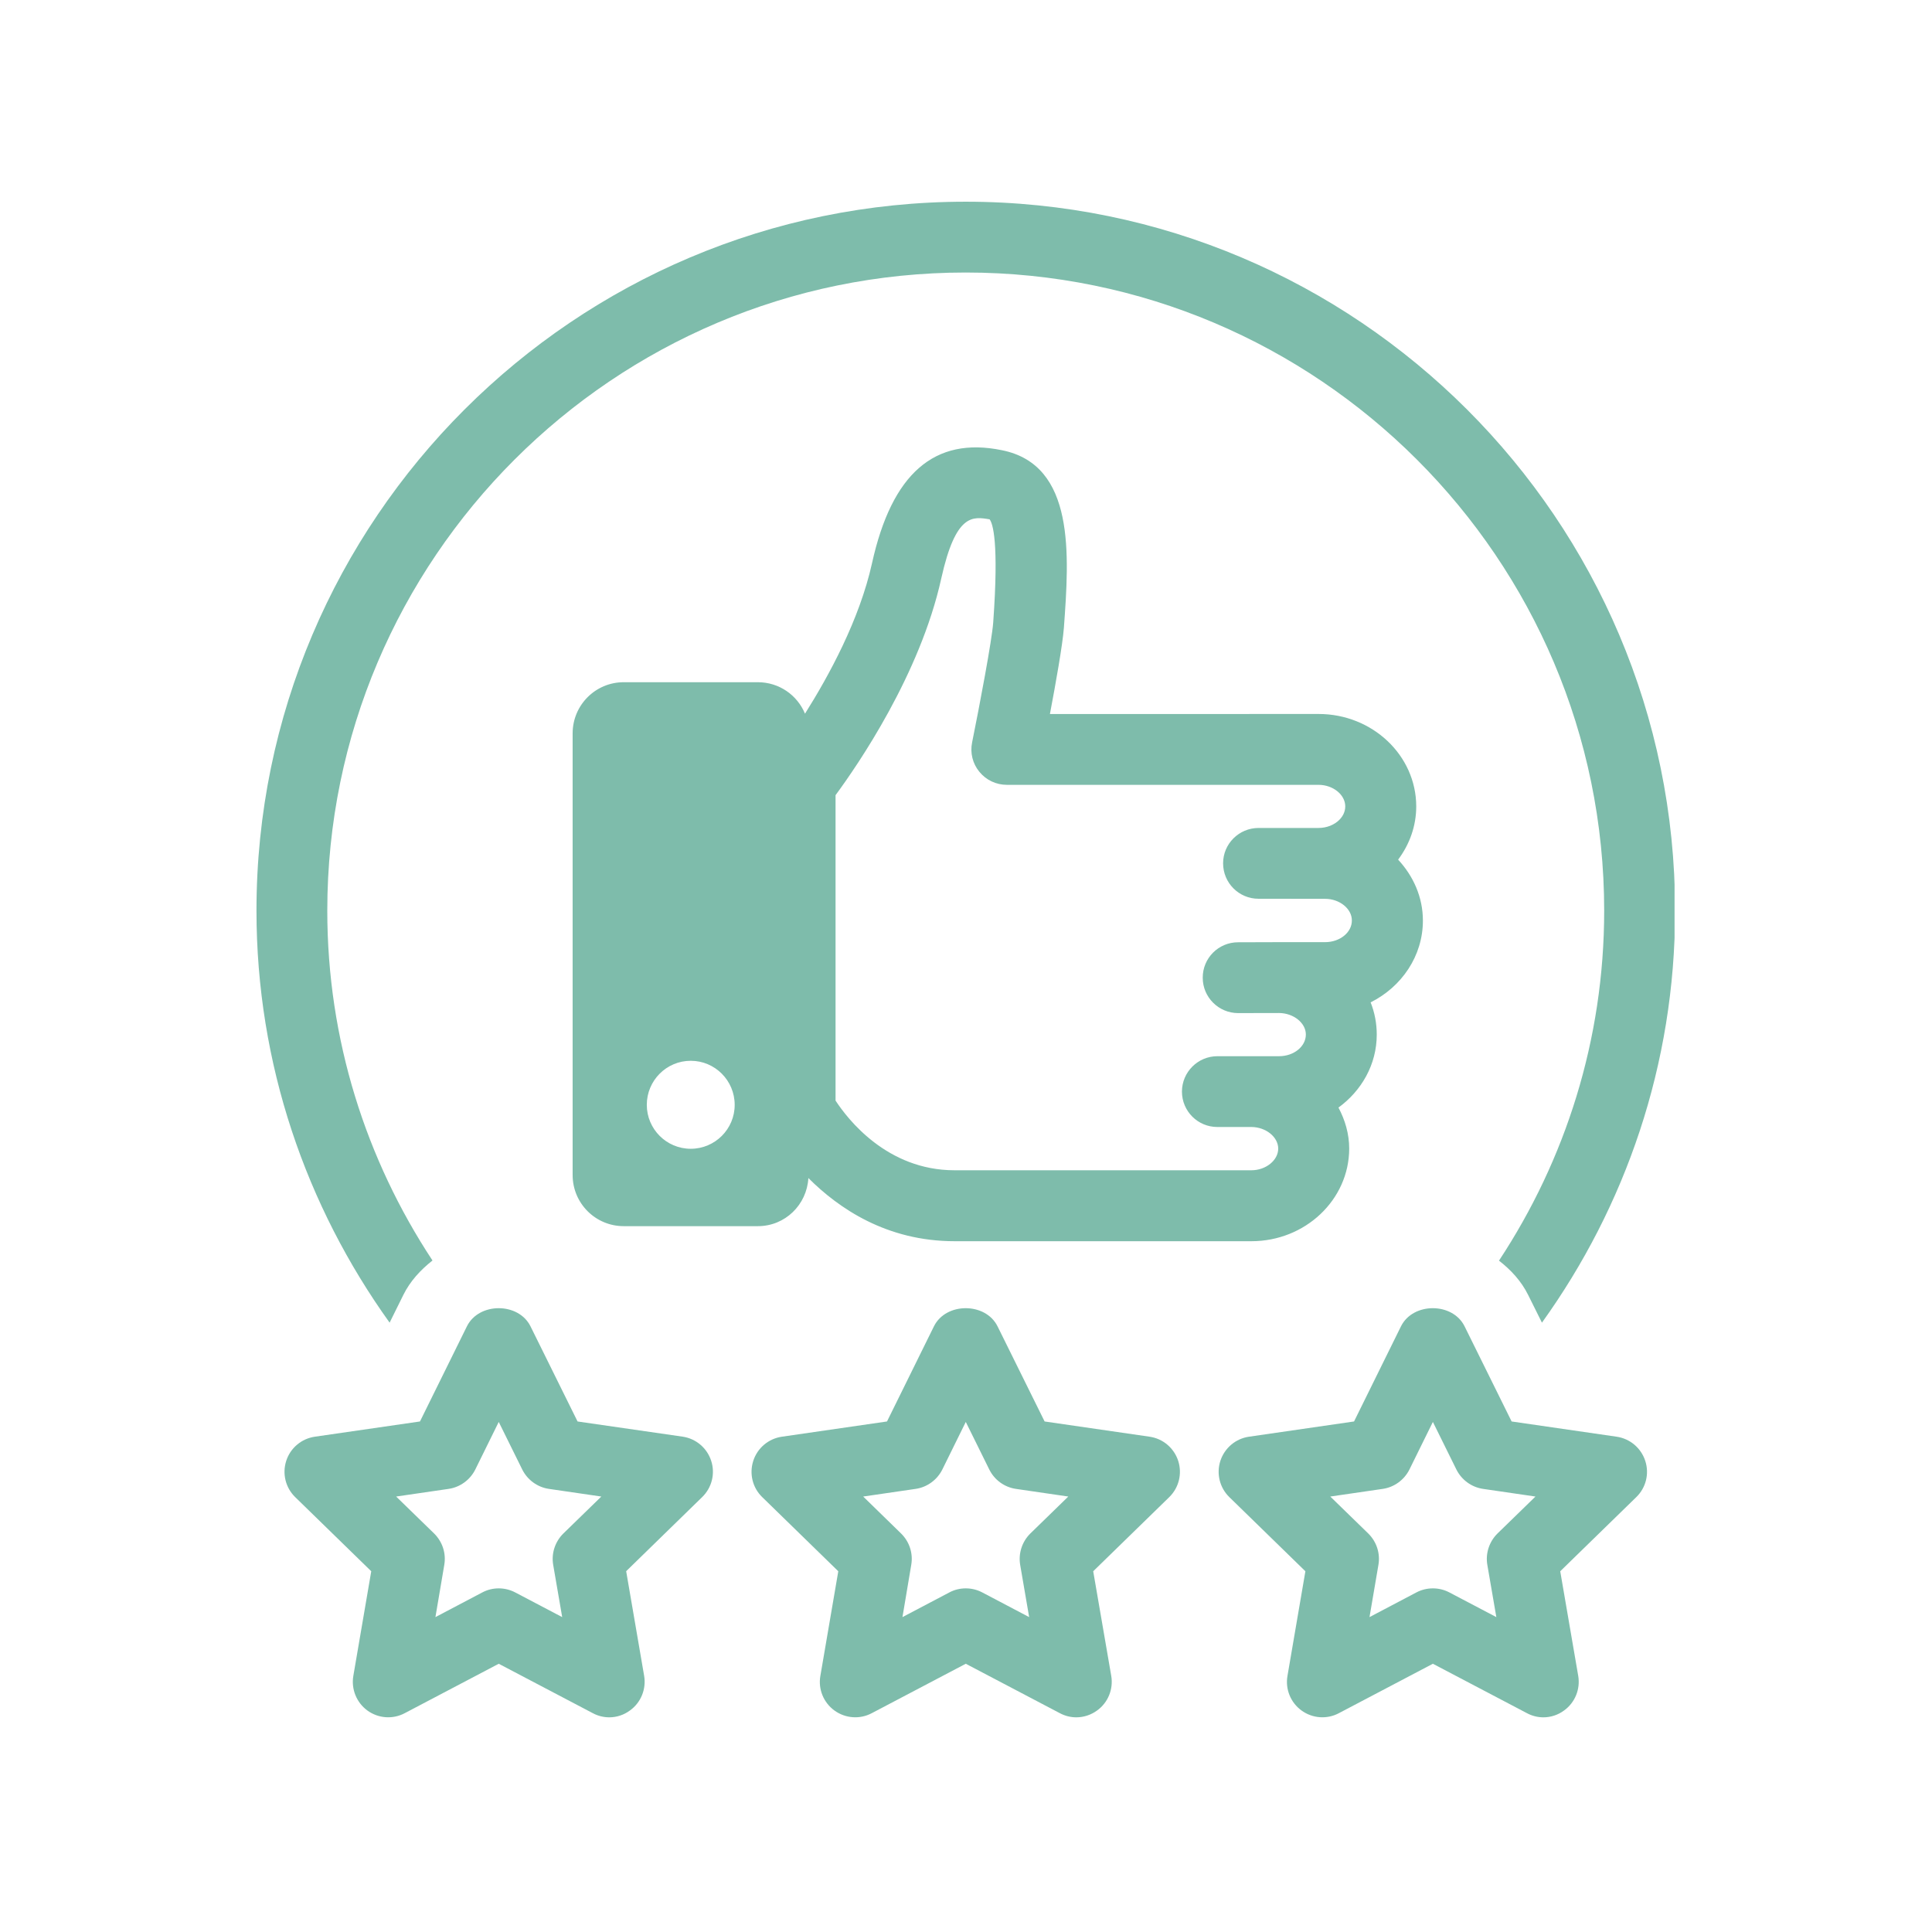
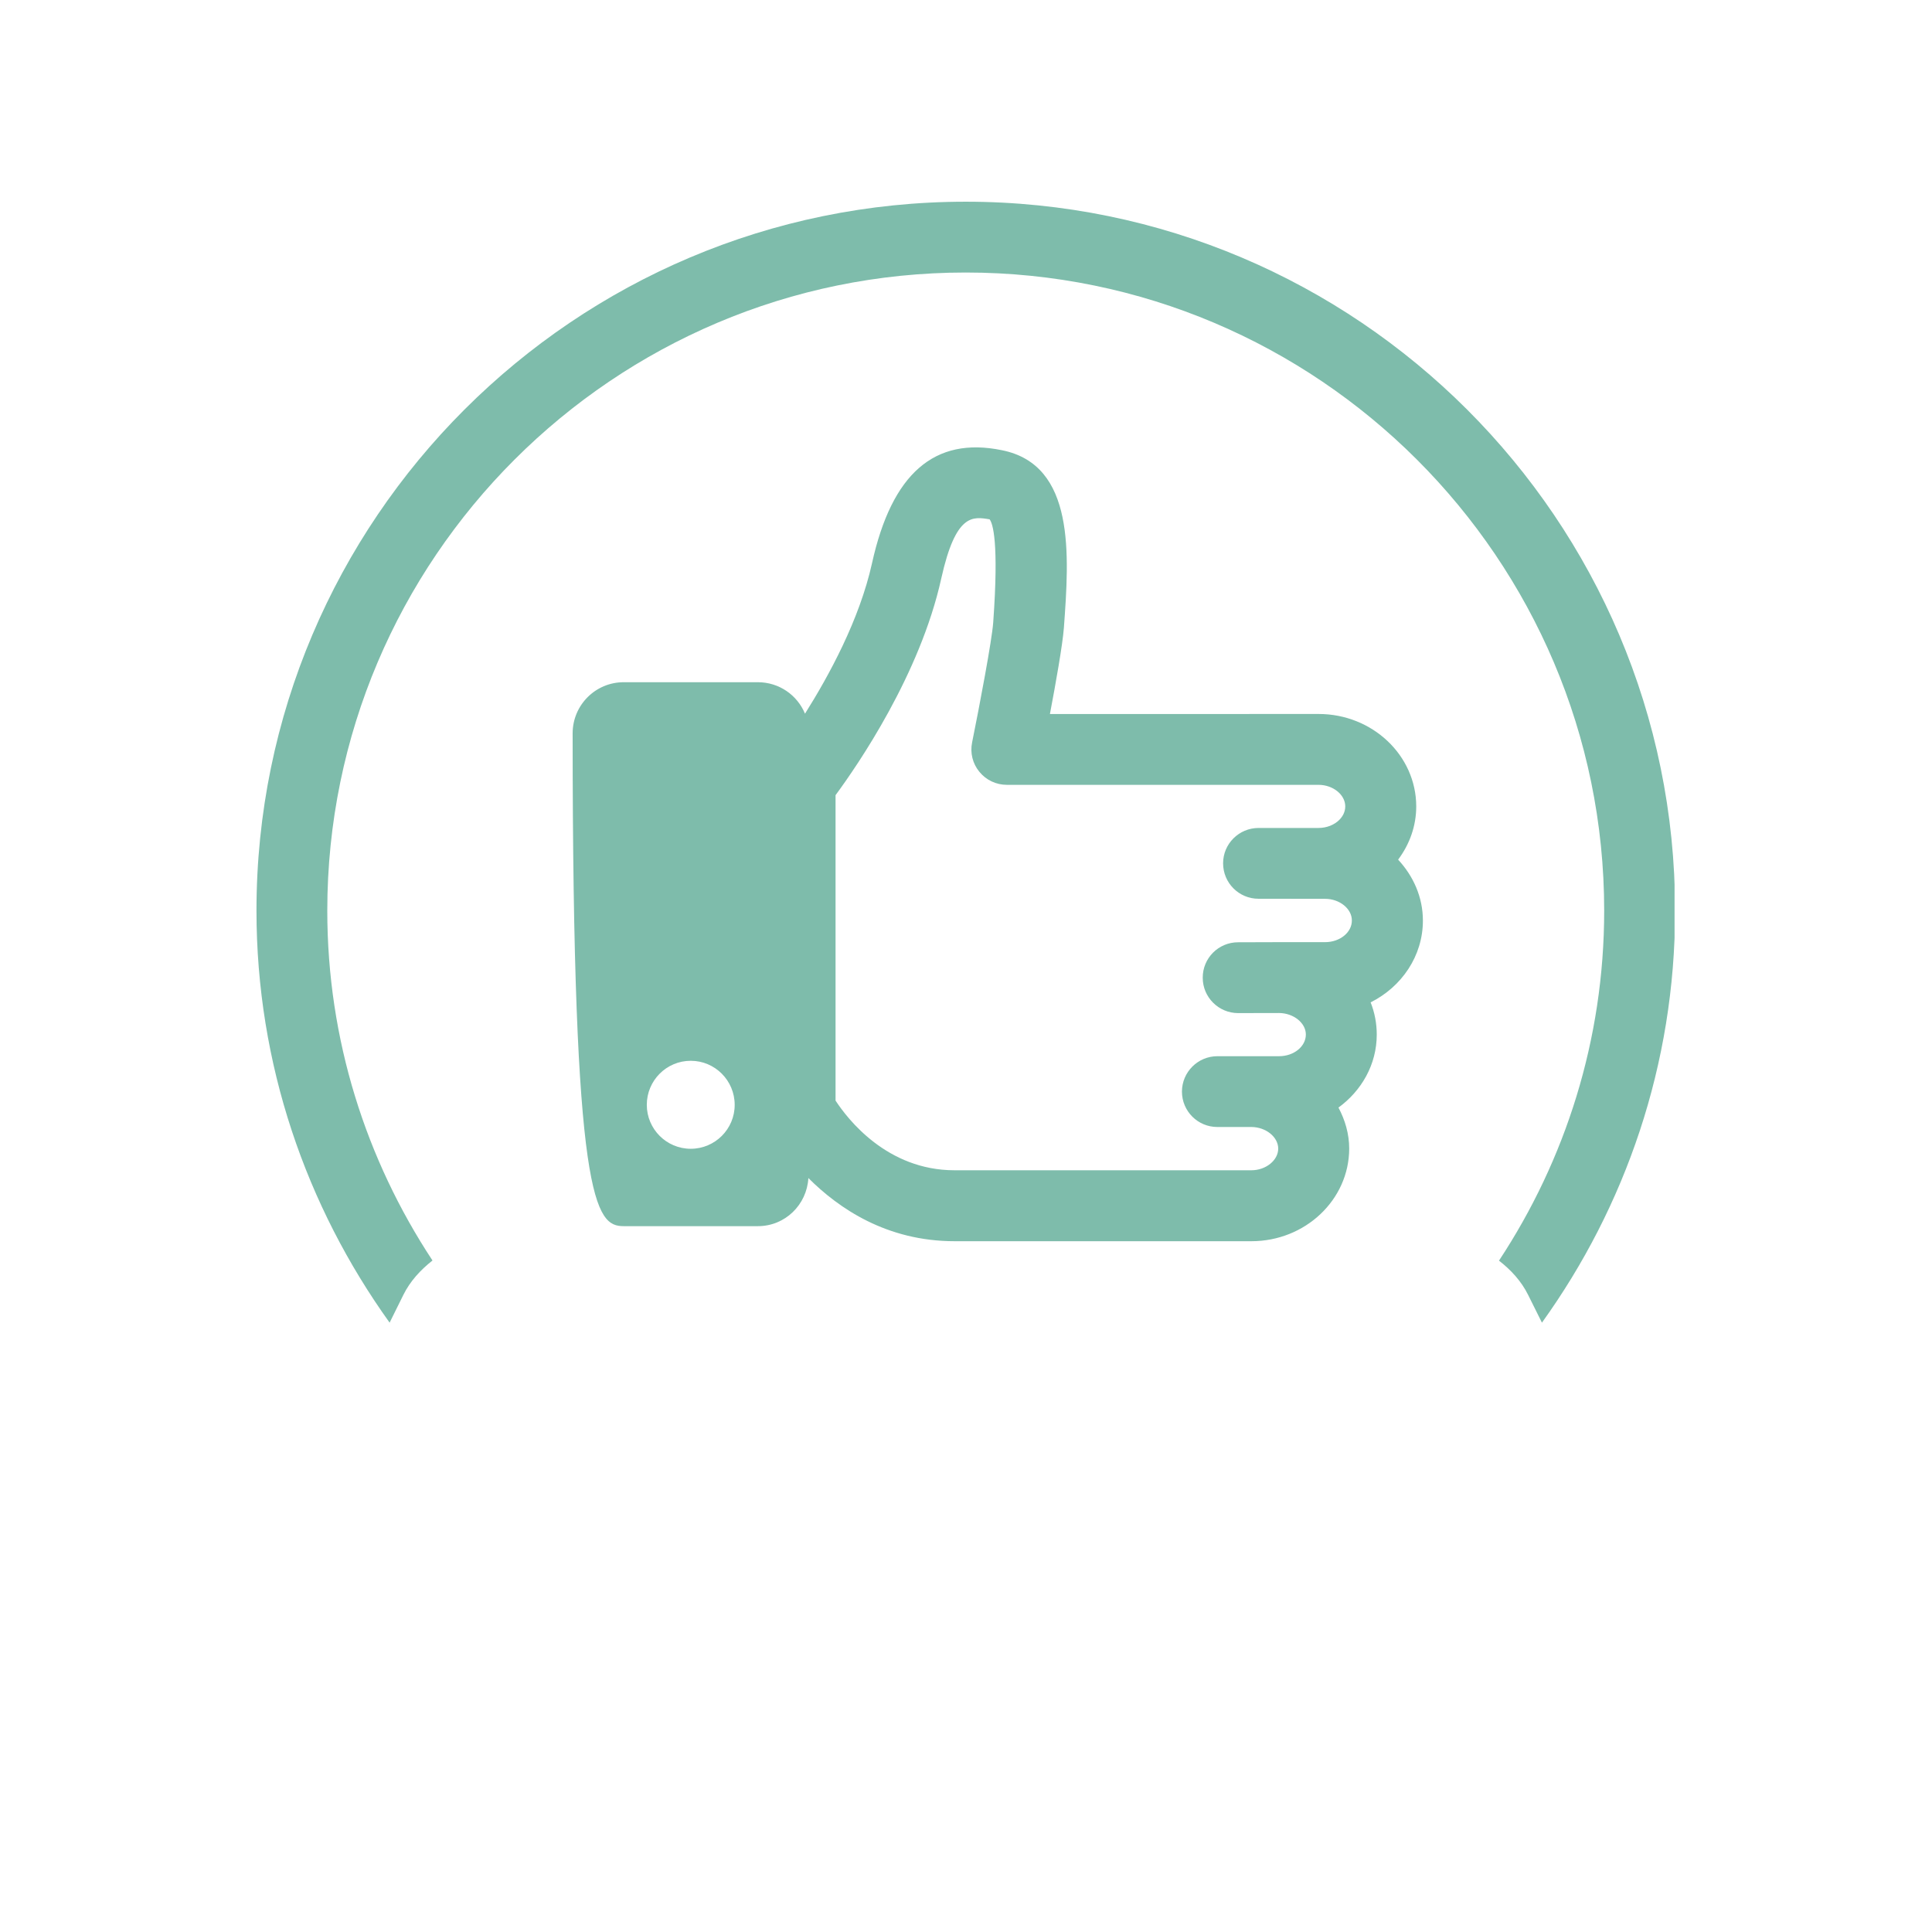
<svg xmlns="http://www.w3.org/2000/svg" width="500" zoomAndPan="magnify" viewBox="0 0 375 375" height="500" preserveAspectRatio="xMidYMid meet" version="1.0">
  <defs>
    <clipPath id="c732a1859a">
      <path d="M 49.781 39 L 325.031 39 L 325.031 257 L 49.781 257 Z M 49.781 39 " clip-rule="nonzero" />
    </clipPath>
  </defs>
  <rect x="-37.5" width="450" fill="#ffffff" y="-37.5" height="450" fill-opacity="1" />
  <rect x="-37.5" width="450" fill="#ffffff" y="-37.5" height="450" fill-opacity="1" />
-   <path fill="#7ebcab" d="M 118.258 333.332 C 117.156 333.332 116.059 333.062 115.051 332.52 L 96.805 322.934 L 78.57 332.52 C 76.246 333.758 73.441 333.551 71.32 332.016 C 69.203 330.477 68.141 327.855 68.582 325.285 L 72.059 304.98 L 57.301 290.594 C 55.426 288.77 54.754 286.047 55.555 283.555 C 56.355 281.059 58.516 279.238 61.113 278.863 L 81.516 275.906 L 90.629 257.438 C 92.953 252.746 100.641 252.746 102.969 257.438 L 112.105 275.906 L 132.484 278.852 C 135.082 279.227 137.227 281.047 138.039 283.539 C 138.855 286.031 138.168 288.758 136.297 290.578 L 121.539 304.969 L 125.027 325.273 C 125.465 327.844 124.406 330.465 122.289 331.988 C 121.098 332.879 119.676 333.332 118.258 333.332 Z M 96.805 308.301 C 97.891 308.301 99 308.559 100.008 309.09 L 109.121 313.879 L 107.375 303.742 C 106.988 301.52 107.738 299.234 109.352 297.645 L 116.719 290.477 L 106.547 288.992 C 104.312 288.668 102.375 287.246 101.367 285.23 L 96.805 275.996 L 92.254 285.23 C 91.246 287.246 89.309 288.668 87.074 288.992 L 76.891 290.477 L 84.258 297.645 C 85.871 299.234 86.621 301.492 86.234 303.742 L 84.516 313.879 L 93.613 309.09 C 94.609 308.559 95.707 308.301 96.805 308.301 Z M 96.805 308.301 " fill-opacity="1" fill-rule="nonzero" />
-   <path fill="#7ebcab" d="M 208.906 333.332 C 207.809 333.332 206.711 333.062 205.703 332.52 L 187.457 322.934 L 169.223 332.52 C 166.91 333.758 164.094 333.551 161.973 332.016 C 159.84 330.477 158.781 327.855 159.234 325.285 L 162.711 304.98 L 147.953 290.594 C 146.066 288.77 145.406 286.047 146.207 283.555 C 147.008 281.059 149.168 279.238 151.766 278.863 L 172.168 275.906 L 181.277 257.438 C 183.594 252.746 191.293 252.746 193.621 257.438 L 202.758 275.906 L 223.137 278.863 C 225.734 279.238 227.879 281.059 228.691 283.555 C 229.492 286.047 228.82 288.77 226.949 290.594 L 212.191 304.98 L 215.691 325.285 C 216.133 327.855 215.07 330.477 212.953 332 C 211.75 332.879 210.328 333.332 208.906 333.332 Z M 187.457 308.301 C 188.555 308.301 189.652 308.559 190.66 309.09 L 199.758 313.879 L 198.016 303.742 C 197.641 301.52 198.375 299.234 199.992 297.645 L 207.355 290.477 L 197.188 288.992 C 194.953 288.668 193.012 287.246 192.02 285.23 L 187.457 275.996 L 182.906 285.23 C 181.898 287.246 179.961 288.668 177.727 288.992 L 167.543 290.477 L 174.895 297.645 C 176.512 299.234 177.262 301.492 176.871 303.742 L 175.168 313.879 L 184.266 309.09 C 185.258 308.559 186.359 308.301 187.457 308.301 Z M 187.457 308.301 " fill-opacity="1" fill-rule="nonzero" />
  <g clip-path="url(#c732a1859a)">
    <path fill="#7ebcab" d="M 78.285 251.352 C 79.629 248.629 81.645 246.484 83.945 244.66 C 71.074 225.133 63.527 201.832 63.527 176.762 C 63.527 108.461 119.121 52.895 187.441 52.895 C 255.777 52.895 311.371 108.461 311.371 176.762 C 311.371 201.832 303.824 225.172 290.953 244.688 C 293.254 246.484 295.27 248.629 296.613 251.352 L 299.289 256.727 C 315.492 234.176 325.133 206.598 325.133 176.762 C 325.145 100.879 263.375 39.152 187.457 39.152 C 111.535 39.152 49.781 100.879 49.781 176.762 C 49.781 206.598 59.434 234.148 75.625 256.727 Z M 78.285 251.352 " fill-opacity="1" fill-rule="nonzero" />
  </g>
-   <path fill="#7ebcab" d="M 299.57 333.332 C 298.473 333.332 297.375 333.062 296.367 332.52 L 278.121 322.934 L 259.887 332.52 C 257.574 333.758 254.758 333.551 252.637 332.016 C 250.504 330.477 249.445 327.855 249.898 325.285 L 253.375 304.98 L 238.617 290.594 C 236.742 288.77 236.07 286.047 236.871 283.555 C 237.688 281.059 239.832 279.238 242.43 278.863 L 262.82 275.906 L 271.93 257.438 C 274.258 252.746 281.957 252.746 284.273 257.438 L 293.406 275.906 L 313.785 278.863 C 316.383 279.238 318.531 281.059 319.344 283.555 C 320.156 286.047 319.484 288.77 317.598 290.594 L 302.84 304.98 L 306.332 325.285 C 306.77 327.855 305.711 330.477 303.59 332 C 302.414 332.879 300.992 333.332 299.57 333.332 Z M 278.121 308.301 C 279.219 308.301 280.316 308.559 281.324 309.09 L 290.438 313.879 L 288.691 303.742 C 288.305 301.52 289.055 299.234 290.668 297.645 L 298.035 290.477 L 287.863 288.992 C 285.629 288.668 283.691 287.246 282.684 285.23 L 278.121 275.996 L 273.57 285.23 C 272.562 287.246 270.625 288.668 268.391 288.992 L 258.207 290.477 L 265.574 297.645 C 267.188 299.234 267.938 301.492 267.551 303.742 L 265.82 313.879 L 274.914 309.09 C 275.922 308.559 277.008 308.301 278.121 308.301 Z M 278.121 308.301 " fill-opacity="1" fill-rule="nonzero" />
-   <path fill="#7ebcab" d="M 276.184 178.688 C 276.184 174.125 274.32 170.031 271.375 166.855 C 273.625 163.859 274.891 160.281 274.891 156.52 C 274.879 146.613 266.375 138.582 255.934 138.582 C 255.934 138.582 255.934 138.582 255.918 138.582 L 203.789 138.594 C 204.926 132.613 206.258 125.098 206.504 121.816 C 207.523 107.738 208.777 90.223 194.434 87.379 C 181.395 84.707 173.113 91.887 169.262 109.301 C 166.832 120.277 160.914 131.113 156.25 138.527 C 154.762 134.938 151.246 132.418 147.098 132.418 L 121.059 132.418 C 115.582 132.418 111.148 136.863 111.148 142.34 L 111.148 228.078 C 111.148 233.555 115.582 237.996 121.059 237.996 L 147.113 237.996 C 152.398 237.996 156.609 233.84 156.906 228.66 C 162.812 234.562 172.105 240.918 185.285 240.918 L 242.906 240.918 C 253.348 240.918 261.863 232.871 261.879 222.949 C 261.879 220.07 261.074 217.395 259.797 214.98 C 264.293 211.699 267.227 206.598 267.227 200.812 C 267.227 198.617 266.812 196.512 266.039 194.559 C 272.059 191.551 276.184 185.559 276.184 178.688 Z M 134.074 222.977 C 129.355 222.977 125.543 219.141 125.543 214.449 C 125.543 209.738 129.355 205.898 134.074 205.898 C 138.789 205.898 142.602 209.738 142.602 214.449 C 142.613 219.141 138.789 222.977 134.074 222.977 Z M 257.199 182.871 L 248.258 182.871 L 240.309 182.895 C 236.512 182.895 233.434 185.969 233.449 189.781 C 233.449 193.566 236.535 196.641 240.32 196.641 L 240.336 196.641 L 248.258 196.625 C 251.074 196.641 253.465 198.551 253.465 200.797 C 253.465 203.125 251.137 205.008 248.27 205.008 L 242.957 205.008 C 242.945 205.008 242.934 205.008 242.906 205.008 L 236.305 205.008 C 232.504 205.008 229.43 208.082 229.414 211.867 C 229.414 215.68 232.492 218.75 236.289 218.75 L 242.918 218.75 C 245.723 218.777 248.09 220.688 248.102 222.938 C 248.102 225.211 245.711 227.148 242.895 227.148 L 185.273 227.148 C 172.156 227.148 164.52 217.203 162.18 213.625 L 162.18 154.34 C 166.457 148.539 178.59 130.91 182.699 112.281 C 185.52 99.598 188.824 100.27 192.082 100.801 C 192.676 101.562 193.918 105.062 192.781 120.832 C 192.523 124.332 190.133 136.953 188.684 144.109 C 188.27 146.137 188.789 148.23 190.105 149.816 C 191.41 151.418 193.363 152.336 195.43 152.336 L 255.918 152.336 C 258.738 152.336 261.113 154.25 261.113 156.52 C 261.113 157.734 260.48 158.613 259.953 159.145 C 258.957 160.125 257.508 160.707 255.918 160.707 C 255.918 160.707 255.906 160.707 255.906 160.707 L 244.289 160.707 C 240.488 160.707 237.402 163.781 237.402 167.566 C 237.402 171.375 240.477 174.449 244.277 174.449 L 257.199 174.461 C 260.016 174.461 262.395 176.387 262.395 178.648 C 262.418 180.973 260.082 182.871 257.199 182.871 Z M 257.199 182.871 " fill-opacity="1" fill-rule="nonzero" />
+   <path fill="#7ebcab" d="M 276.184 178.688 C 276.184 174.125 274.32 170.031 271.375 166.855 C 273.625 163.859 274.891 160.281 274.891 156.52 C 274.879 146.613 266.375 138.582 255.934 138.582 C 255.934 138.582 255.934 138.582 255.918 138.582 L 203.789 138.594 C 204.926 132.613 206.258 125.098 206.504 121.816 C 207.523 107.738 208.777 90.223 194.434 87.379 C 181.395 84.707 173.113 91.887 169.262 109.301 C 166.832 120.277 160.914 131.113 156.25 138.527 C 154.762 134.938 151.246 132.418 147.098 132.418 L 121.059 132.418 C 115.582 132.418 111.148 136.863 111.148 142.34 C 111.148 233.555 115.582 237.996 121.059 237.996 L 147.113 237.996 C 152.398 237.996 156.609 233.84 156.906 228.66 C 162.812 234.562 172.105 240.918 185.285 240.918 L 242.906 240.918 C 253.348 240.918 261.863 232.871 261.879 222.949 C 261.879 220.07 261.074 217.395 259.797 214.98 C 264.293 211.699 267.227 206.598 267.227 200.812 C 267.227 198.617 266.812 196.512 266.039 194.559 C 272.059 191.551 276.184 185.559 276.184 178.688 Z M 134.074 222.977 C 129.355 222.977 125.543 219.141 125.543 214.449 C 125.543 209.738 129.355 205.898 134.074 205.898 C 138.789 205.898 142.602 209.738 142.602 214.449 C 142.613 219.141 138.789 222.977 134.074 222.977 Z M 257.199 182.871 L 248.258 182.871 L 240.309 182.895 C 236.512 182.895 233.434 185.969 233.449 189.781 C 233.449 193.566 236.535 196.641 240.32 196.641 L 240.336 196.641 L 248.258 196.625 C 251.074 196.641 253.465 198.551 253.465 200.797 C 253.465 203.125 251.137 205.008 248.27 205.008 L 242.957 205.008 C 242.945 205.008 242.934 205.008 242.906 205.008 L 236.305 205.008 C 232.504 205.008 229.43 208.082 229.414 211.867 C 229.414 215.68 232.492 218.75 236.289 218.75 L 242.918 218.75 C 245.723 218.777 248.09 220.688 248.102 222.938 C 248.102 225.211 245.711 227.148 242.895 227.148 L 185.273 227.148 C 172.156 227.148 164.52 217.203 162.18 213.625 L 162.18 154.34 C 166.457 148.539 178.59 130.91 182.699 112.281 C 185.52 99.598 188.824 100.27 192.082 100.801 C 192.676 101.562 193.918 105.062 192.781 120.832 C 192.523 124.332 190.133 136.953 188.684 144.109 C 188.27 146.137 188.789 148.23 190.105 149.816 C 191.41 151.418 193.363 152.336 195.43 152.336 L 255.918 152.336 C 258.738 152.336 261.113 154.25 261.113 156.52 C 261.113 157.734 260.48 158.613 259.953 159.145 C 258.957 160.125 257.508 160.707 255.918 160.707 C 255.918 160.707 255.906 160.707 255.906 160.707 L 244.289 160.707 C 240.488 160.707 237.402 163.781 237.402 167.566 C 237.402 171.375 240.477 174.449 244.277 174.449 L 257.199 174.461 C 260.016 174.461 262.395 176.387 262.395 178.648 C 262.418 180.973 260.082 182.871 257.199 182.871 Z M 257.199 182.871 " fill-opacity="1" fill-rule="nonzero" />
</svg>